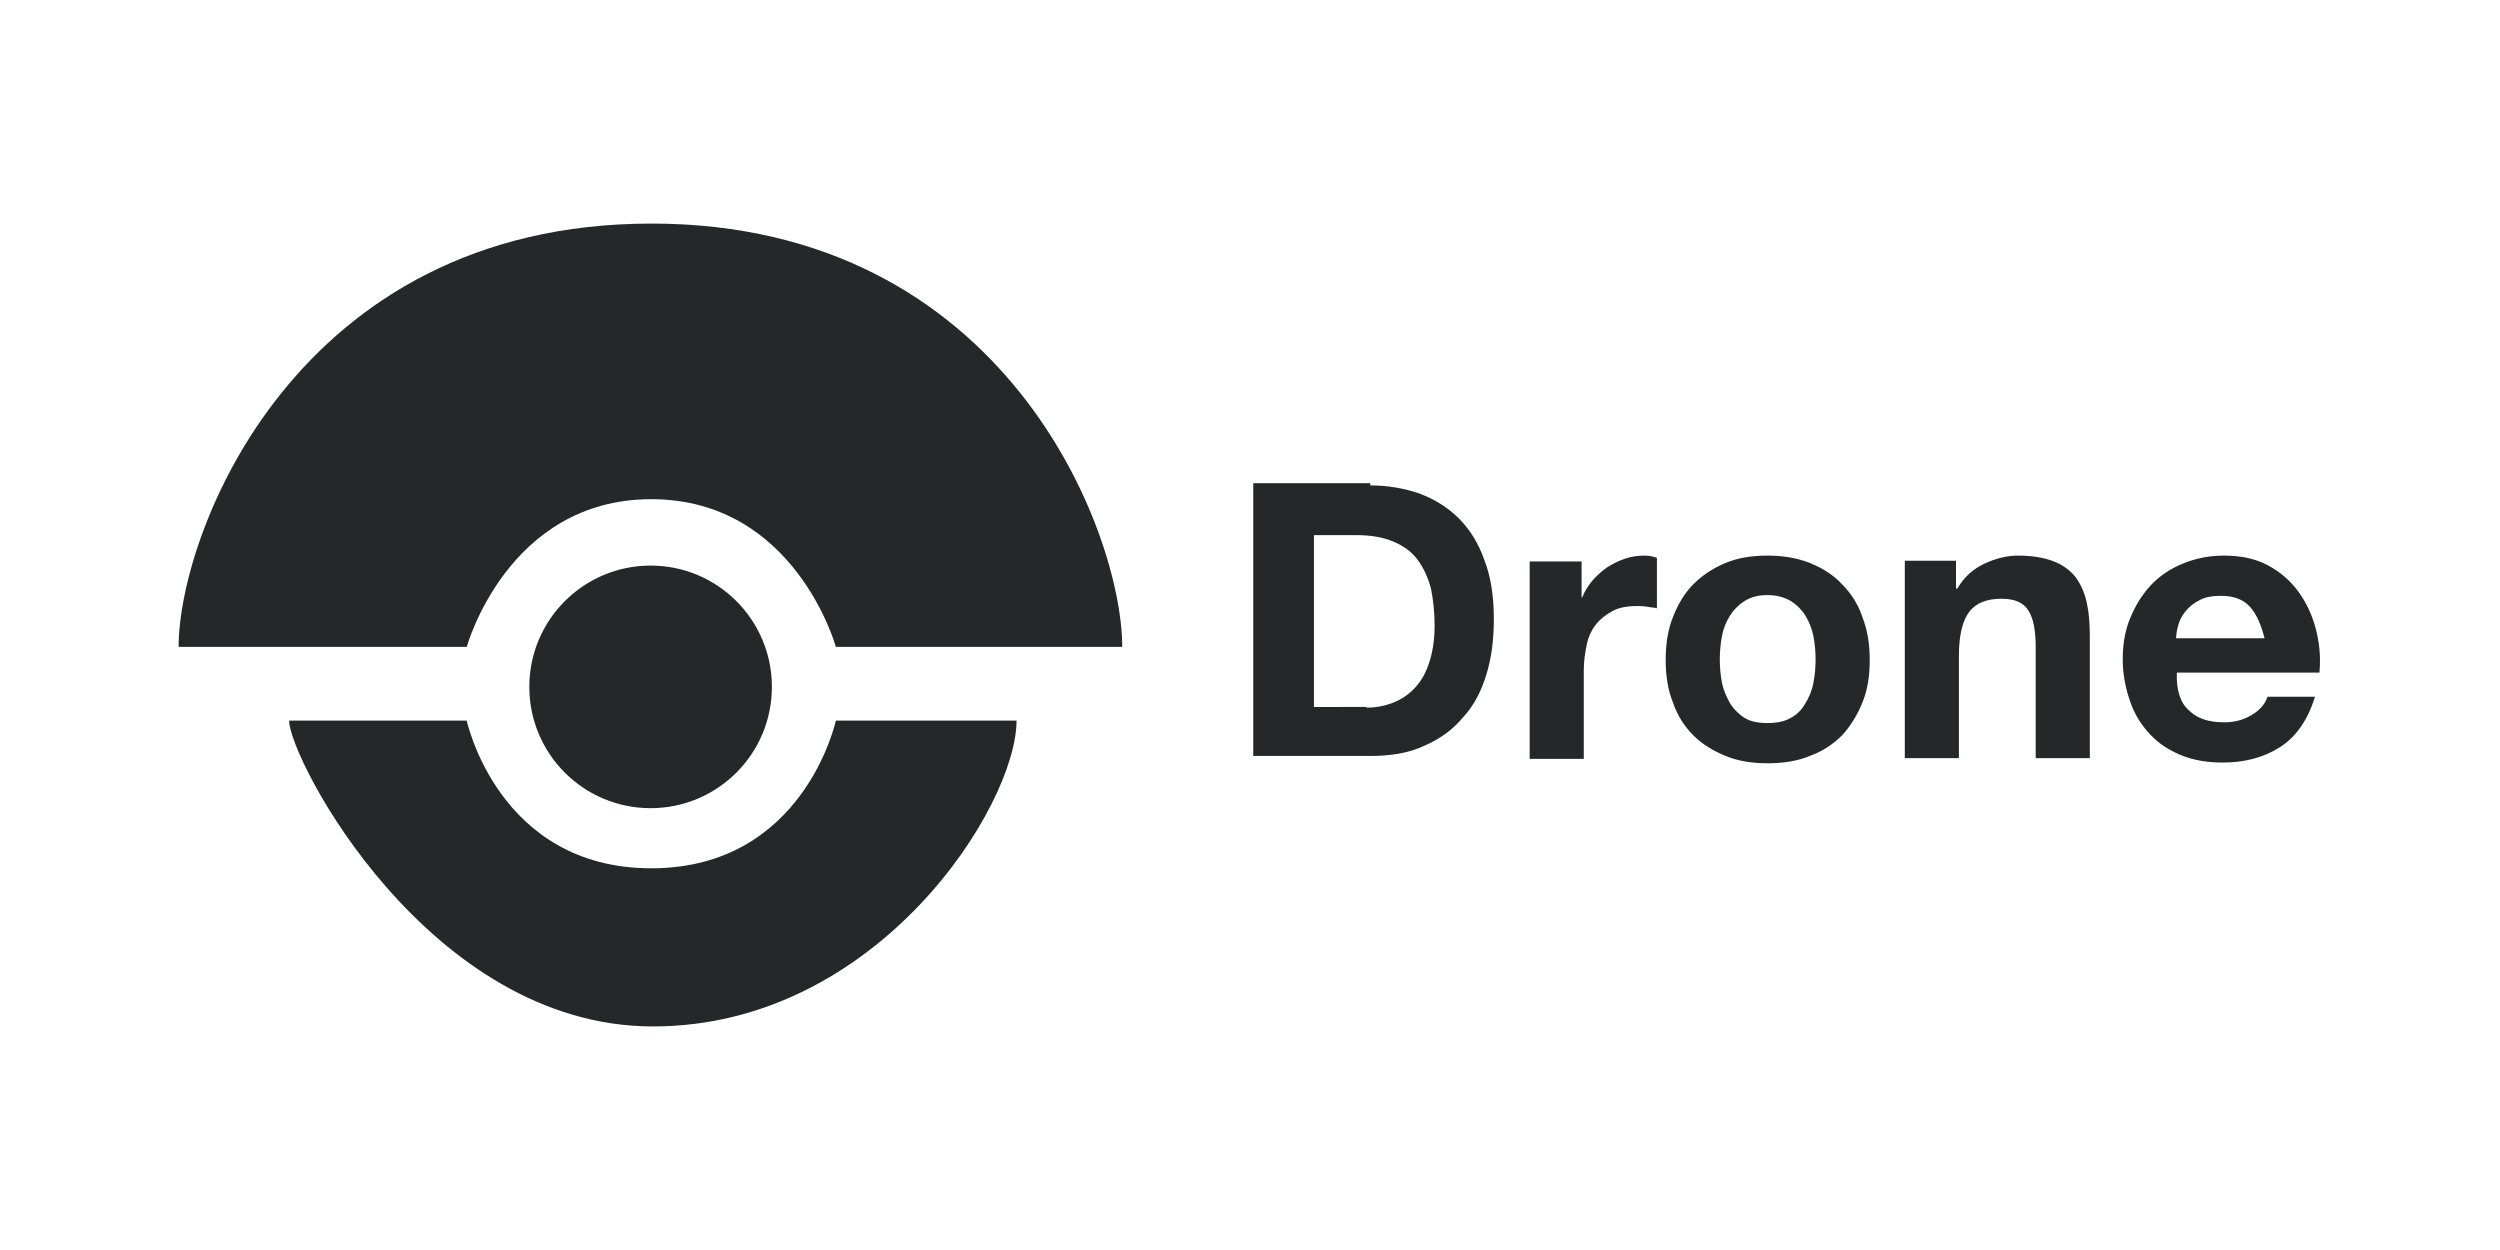
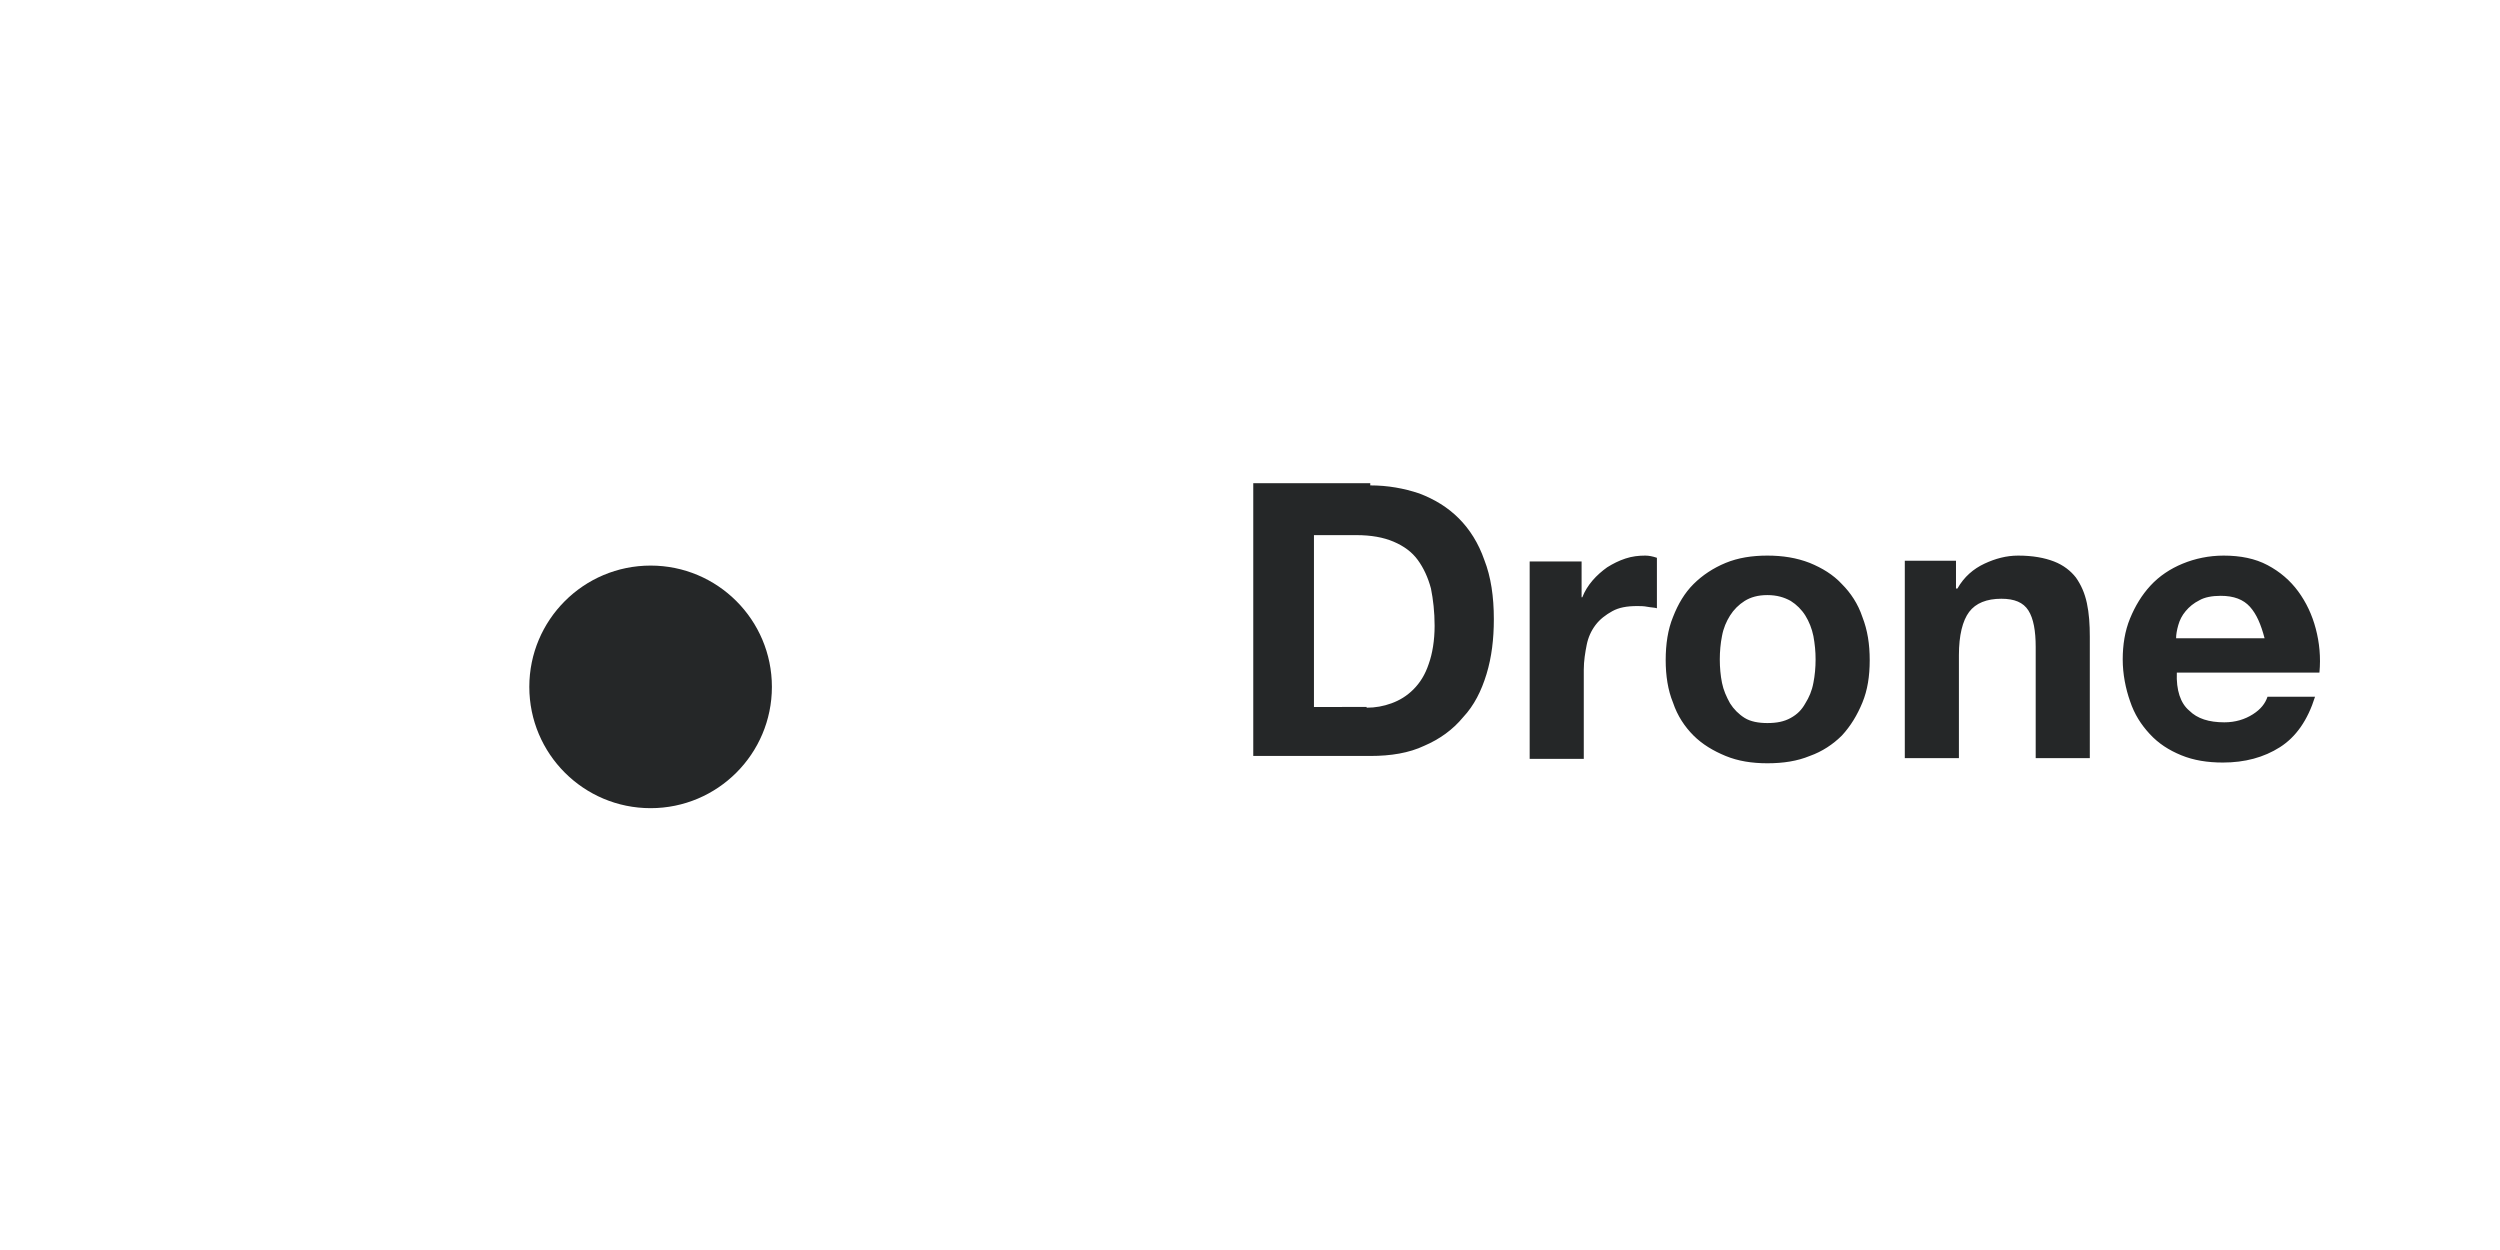
<svg xmlns="http://www.w3.org/2000/svg" xmlns:ns1="http://sodipodi.sourceforge.net/DTD/sodipodi-0.dtd" xmlns:ns2="http://www.inkscape.org/namespaces/inkscape" role="img" viewBox="-0.21 0.79 120 60" version="1.1" id="svg16" ns1:docname="drone-ar21.svg" width="120" height="60" ns2:version="0.92.4 (5da689c313, 2019-01-14)">
  <defs id="defs20" />
  <ns1:namedview pagecolor="#ffffff" bordercolor="#666666" borderopacity="1" objecttolerance="10" gridtolerance="10" guidetolerance="10" ns2:pageopacity="0" ns2:pageshadow="2" ns2:window-width="1920" ns2:window-height="1001" id="namedview18" showgrid="false" ns2:zoom="4.4962197" ns2:cx="26.634891" ns2:cy="15.014569" ns2:window-x="-9" ns2:window-y="-9" ns2:window-maximized="1" ns2:current-layer="svg16" />
  <title id="title2">Drone logo</title>
  <style id="style4">svg {enable-background:new 0 0 282 302}</style>
  <style id="style6">.st8{fill:#252728}</style>
  <g id="g3748" transform="translate(2)">
    <g transform="translate(0.864,3.954)" id="g3729">
-       <path d="M 28.188,7.568 C 11.122,7.568 5.5,22.449 5.5,27.887 h 13.83 c 0,0 1.952,-7.09 8.859,-7.09 6.907,0 8.859,7.09 8.859,7.09 H 50.793 c 0,-5.455 -5.555,-20.32 -22.605,-20.32 M 45.722,31.424 h -8.675 c 0,0 -1.518,7.09 -8.859,7.09 -7.34,0 -8.859,-7.09 -8.859,-7.09 h -8.525 c 0,1.818 6.69,14.681 17.467,14.681 10.777,0 17.45,-10.577 17.45,-14.681" class="st8" id="path8" ns2:connector-curvature="0" style="fill:#252728;stroke-width:0.167" />
      <circle cx="28.155" cy="29.806" r="5.822" class="st8" id="circle10" style="fill:#252728;stroke-width:0.167" />
    </g>
    <g transform="matrix(0.351,0,0,0.351,33.552,-65.1)" id="g14">
      <path style="fill:#252728" ns2:connector-curvature="0" id="path12" class="st8" d="m 85.5,254.1 c 2.4,0 4.6,0.4 6.7,1.1 2.1,0.8 3.9,1.9 5.4,3.4 1.5,1.5 2.7,3.4 3.5,5.7 0.9,2.3 1.3,5 1.3,8.1 0,2.7 -0.3,5.2 -1,7.5 -0.7,2.3 -1.7,4.3 -3.2,5.9 -1.4,1.7 -3.2,3 -5.3,3.9 -2.1,1 -4.6,1.4 -7.4,1.4 h -16 v -37.3 h 16 z M 85,284.5 c 1.2,0 2.3,-0.2 3.4,-0.6 1.1,-0.4 2.1,-1 3,-1.9 0.9,-0.9 1.6,-2 2.1,-3.5 0.5,-1.4 0.8,-3.2 0.8,-5.2 0,-1.9 -0.2,-3.6 -0.5,-5.1 -0.4,-1.5 -1,-2.8 -1.8,-3.9 -0.8,-1.1 -1.9,-1.9 -3.3,-2.5 -1.4,-0.6 -3.1,-0.9 -5.1,-0.9 h -5.8 v 23.5 H 85 Z m 29.4,-20.1 v 5 h 0.1 c 0.3,-0.8 0.8,-1.6 1.4,-2.3 0.6,-0.7 1.3,-1.3 2,-1.8 0.8,-0.5 1.6,-0.9 2.5,-1.2 0.9,-0.3 1.8,-0.4 2.7,-0.4 0.5,0 1,0.1 1.6,0.3 v 6.9 c -0.3,-0.1 -0.8,-0.1 -1.3,-0.2 -0.5,-0.1 -1,-0.1 -1.4,-0.1 -1.4,0 -2.5,0.2 -3.4,0.7 -0.9,0.5 -1.7,1.1 -2.3,1.9 -0.6,0.8 -1,1.7 -1.2,2.7 -0.2,1 -0.4,2.2 -0.4,3.4 v 12.2 h -7.4 v -27 h 7.1 z m 12.5,7.7 c 0.7,-1.8 1.6,-3.3 2.8,-4.5 1.2,-1.2 2.7,-2.2 4.4,-2.9 1.7,-0.7 3.6,-1 5.7,-1 2.1,0 4,0.3 5.8,1 1.7,0.7 3.2,1.6 4.4,2.9 1.2,1.2 2.2,2.7 2.8,4.5 0.7,1.8 1,3.7 1,5.9 0,2.2 -0.3,4.1 -1,5.8 -0.7,1.7 -1.6,3.2 -2.8,4.5 -1.2,1.2 -2.7,2.2 -4.4,2.8 -1.7,0.7 -3.6,1 -5.8,1 -2.1,0 -4,-0.3 -5.7,-1 -1.7,-0.7 -3.2,-1.6 -4.4,-2.8 -1.2,-1.2 -2.2,-2.7 -2.8,-4.5 -0.7,-1.7 -1,-3.7 -1,-5.8 0,-2.2 0.3,-4.2 1,-5.9 z m 6.7,9 c 0.2,1 0.6,1.9 1.1,2.8 0.5,0.8 1.2,1.5 2,2 0.8,0.5 1.9,0.7 3.1,0.7 1.3,0 2.3,-0.2 3.2,-0.7 0.9,-0.5 1.5,-1.1 2,-2 0.5,-0.8 0.9,-1.7 1.1,-2.8 0.2,-1 0.3,-2.1 0.3,-3.2 0,-1.1 -0.1,-2.1 -0.3,-3.2 -0.2,-1 -0.6,-2 -1.1,-2.8 -0.5,-0.8 -1.2,-1.5 -2,-2 -0.9,-0.5 -1.9,-0.8 -3.2,-0.8 -1.3,0 -2.3,0.3 -3.1,0.8 -0.8,0.5 -1.5,1.2 -2,2 -0.5,0.8 -0.9,1.7 -1.1,2.8 -0.2,1 -0.3,2.1 -0.3,3.2 0,1.1 0.1,2.2 0.3,3.2 z m 32,-16.7 v 3.8 h 0.2 c 0.9,-1.6 2.2,-2.7 3.7,-3.4 1.5,-0.7 3,-1.1 4.6,-1.1 2,0 3.6,0.3 4.9,0.8 1.3,0.5 2.3,1.3 3,2.2 0.7,1 1.2,2.1 1.5,3.5 0.3,1.4 0.4,2.9 0.4,4.6 v 16.6 h -7.4 v -15.2 c 0,-2.2 -0.3,-3.9 -1,-5 -0.7,-1.1 -1.9,-1.6 -3.7,-1.6 -2,0 -3.5,0.6 -4.4,1.8 -0.9,1.2 -1.4,3.2 -1.4,5.9 v 14.1 h -7.4 v -27 z m 31.9,20.5 c 1.1,1.1 2.7,1.6 4.8,1.6 1.5,0 2.8,-0.4 3.9,-1.1 1.1,-0.7 1.7,-1.5 2,-2.4 h 6.5 c -1,3.2 -2.6,5.5 -4.8,6.9 -2.2,1.4 -4.8,2.1 -7.8,2.1 -2.1,0 -4,-0.3 -5.7,-1 -1.7,-0.7 -3.1,-1.6 -4.3,-2.9 -1.2,-1.3 -2.1,-2.7 -2.7,-4.5 -0.6,-1.7 -1,-3.7 -1,-5.7 0,-2 0.3,-3.9 1,-5.6 0.7,-1.7 1.6,-3.2 2.8,-4.5 1.2,-1.3 2.7,-2.3 4.4,-3 1.7,-0.7 3.6,-1.1 5.6,-1.1 2.3,0 4.3,0.4 6,1.3 1.7,0.9 3.1,2.1 4.2,3.6 1.1,1.5 1.9,3.2 2.4,5.1 0.5,1.9 0.7,3.9 0.5,6 h -19.5 c -0.1,2.4 0.5,4.2 1.7,5.2 z m 8.3,-14.2 c -0.9,-1 -2.2,-1.5 -4,-1.5 -1.2,0 -2.2,0.2 -2.9,0.6 -0.8,0.4 -1.4,0.9 -1.9,1.5 -0.5,0.6 -0.8,1.2 -1,1.9 -0.2,0.7 -0.3,1.3 -0.3,1.8 h 12.1 c -0.5,-1.9 -1.1,-3.3 -2,-4.3 z" />
    </g>
  </g>
</svg>